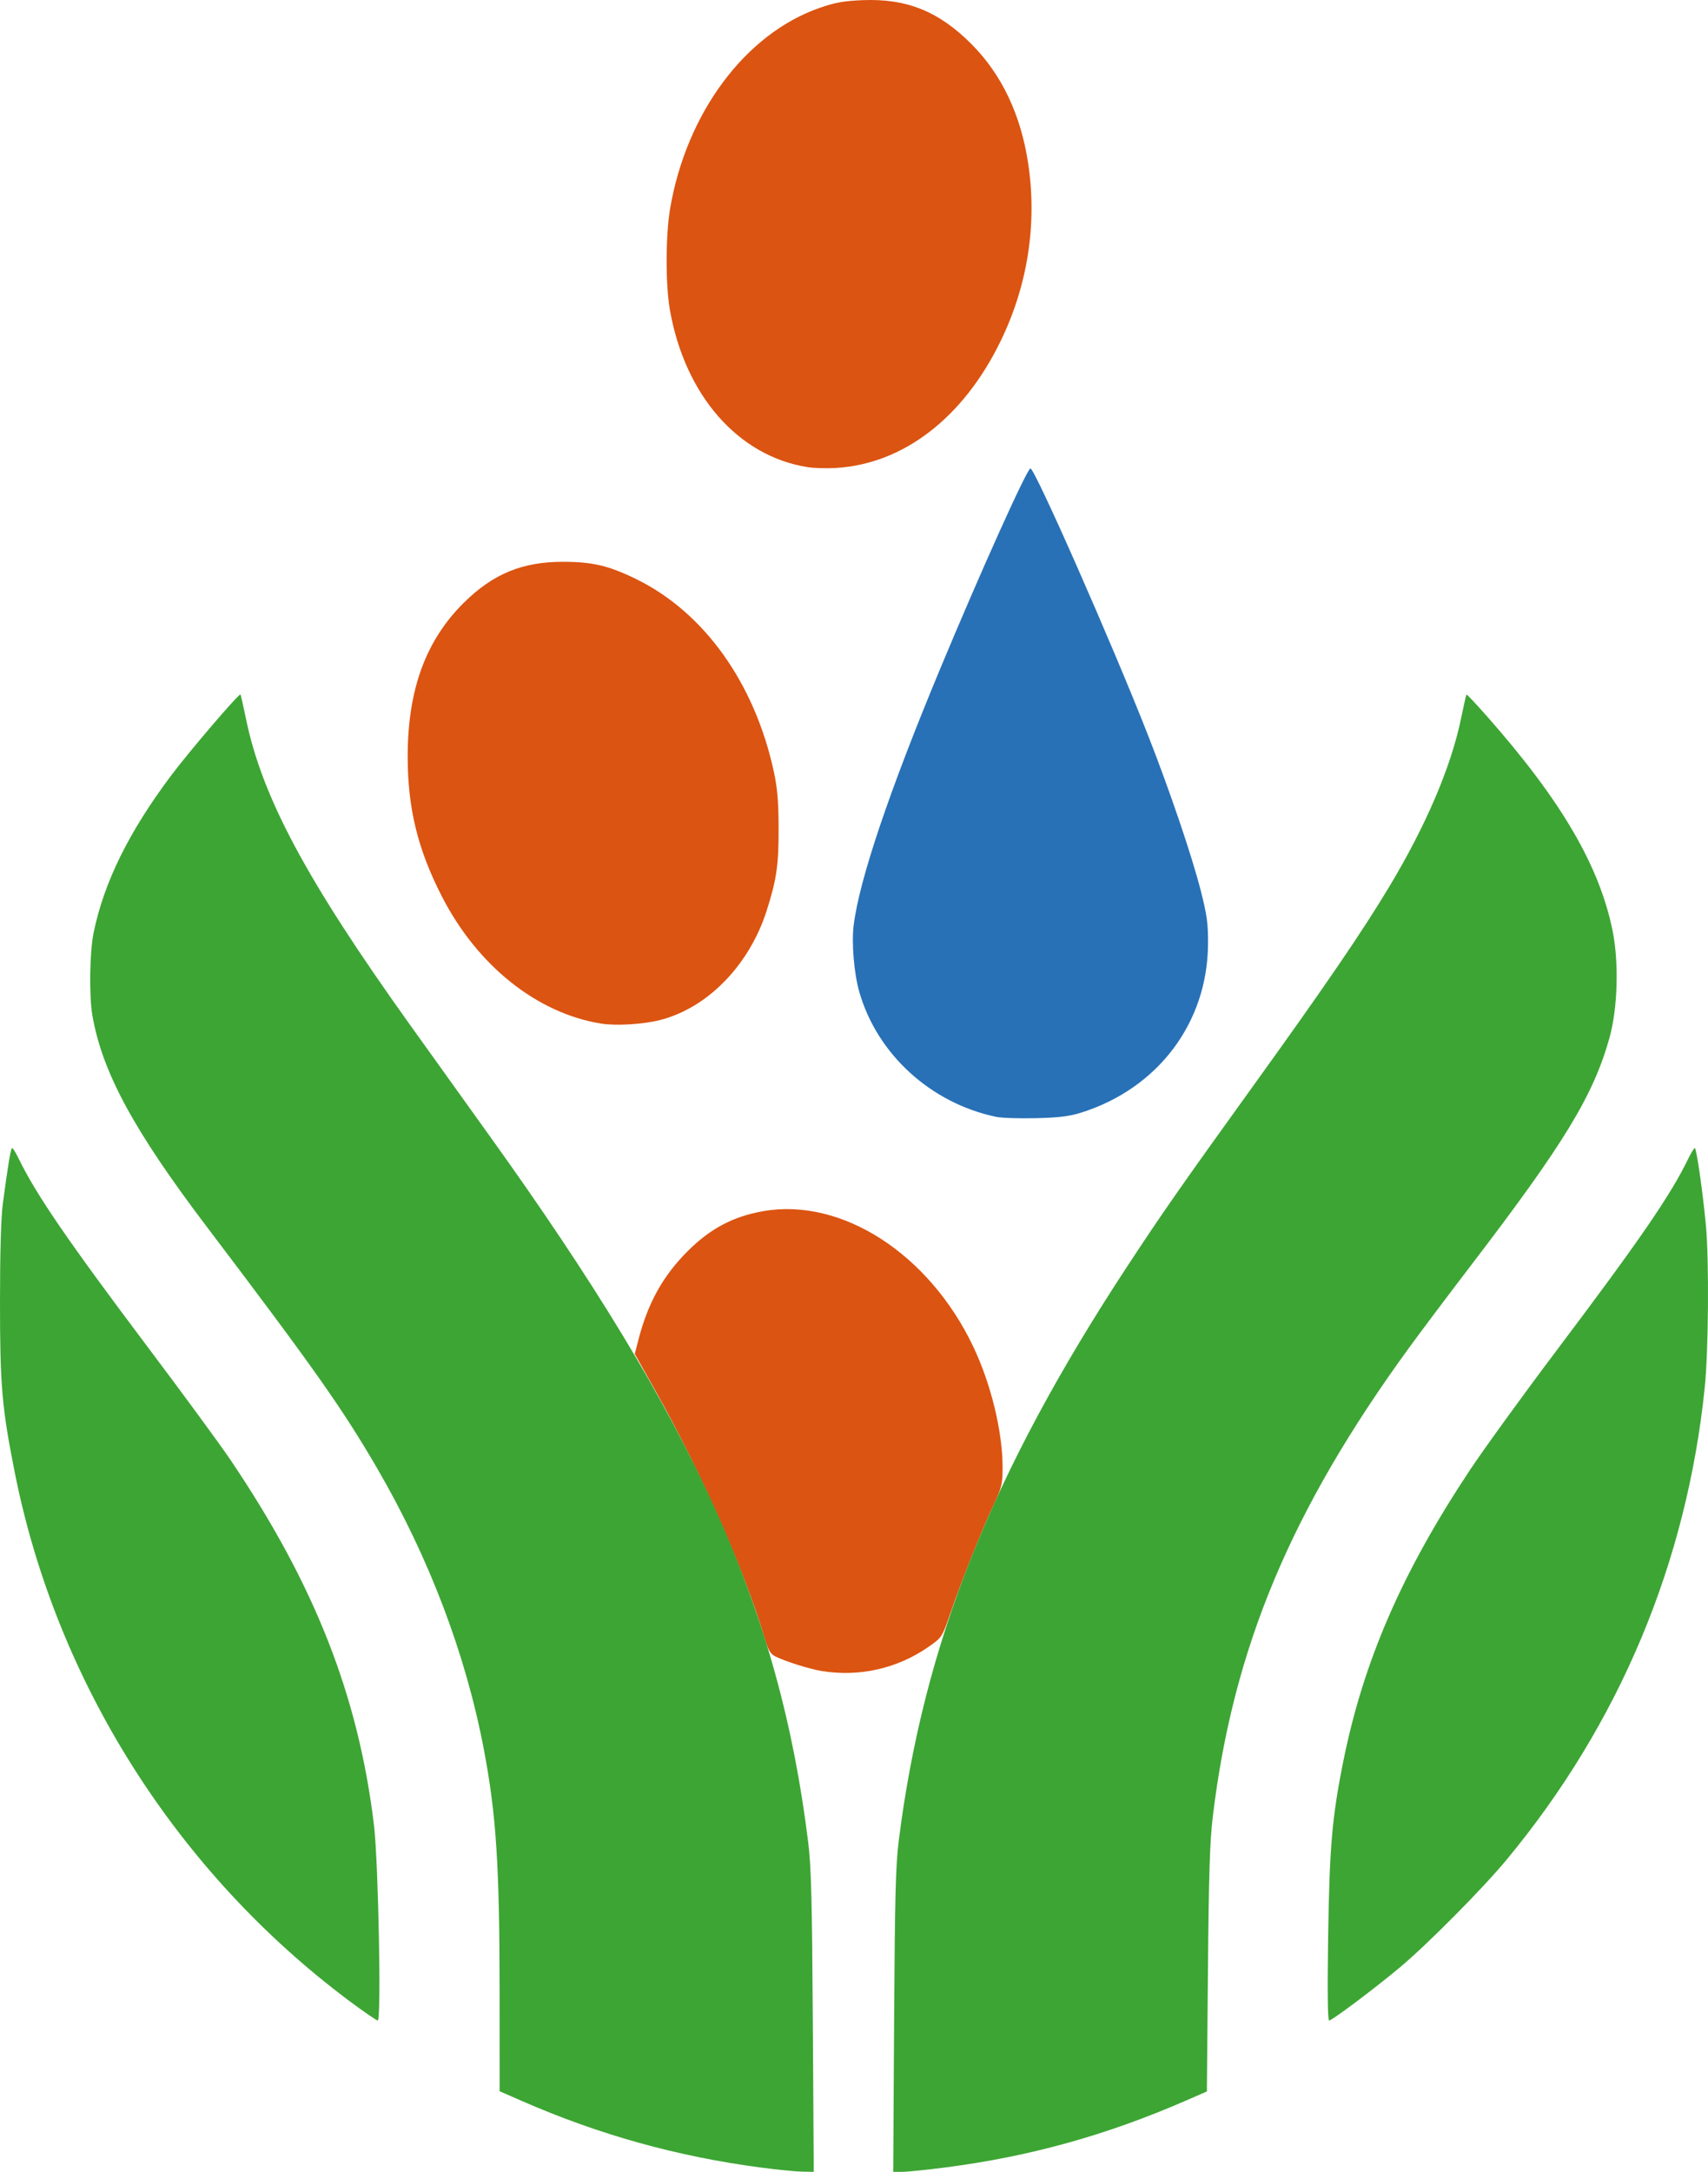
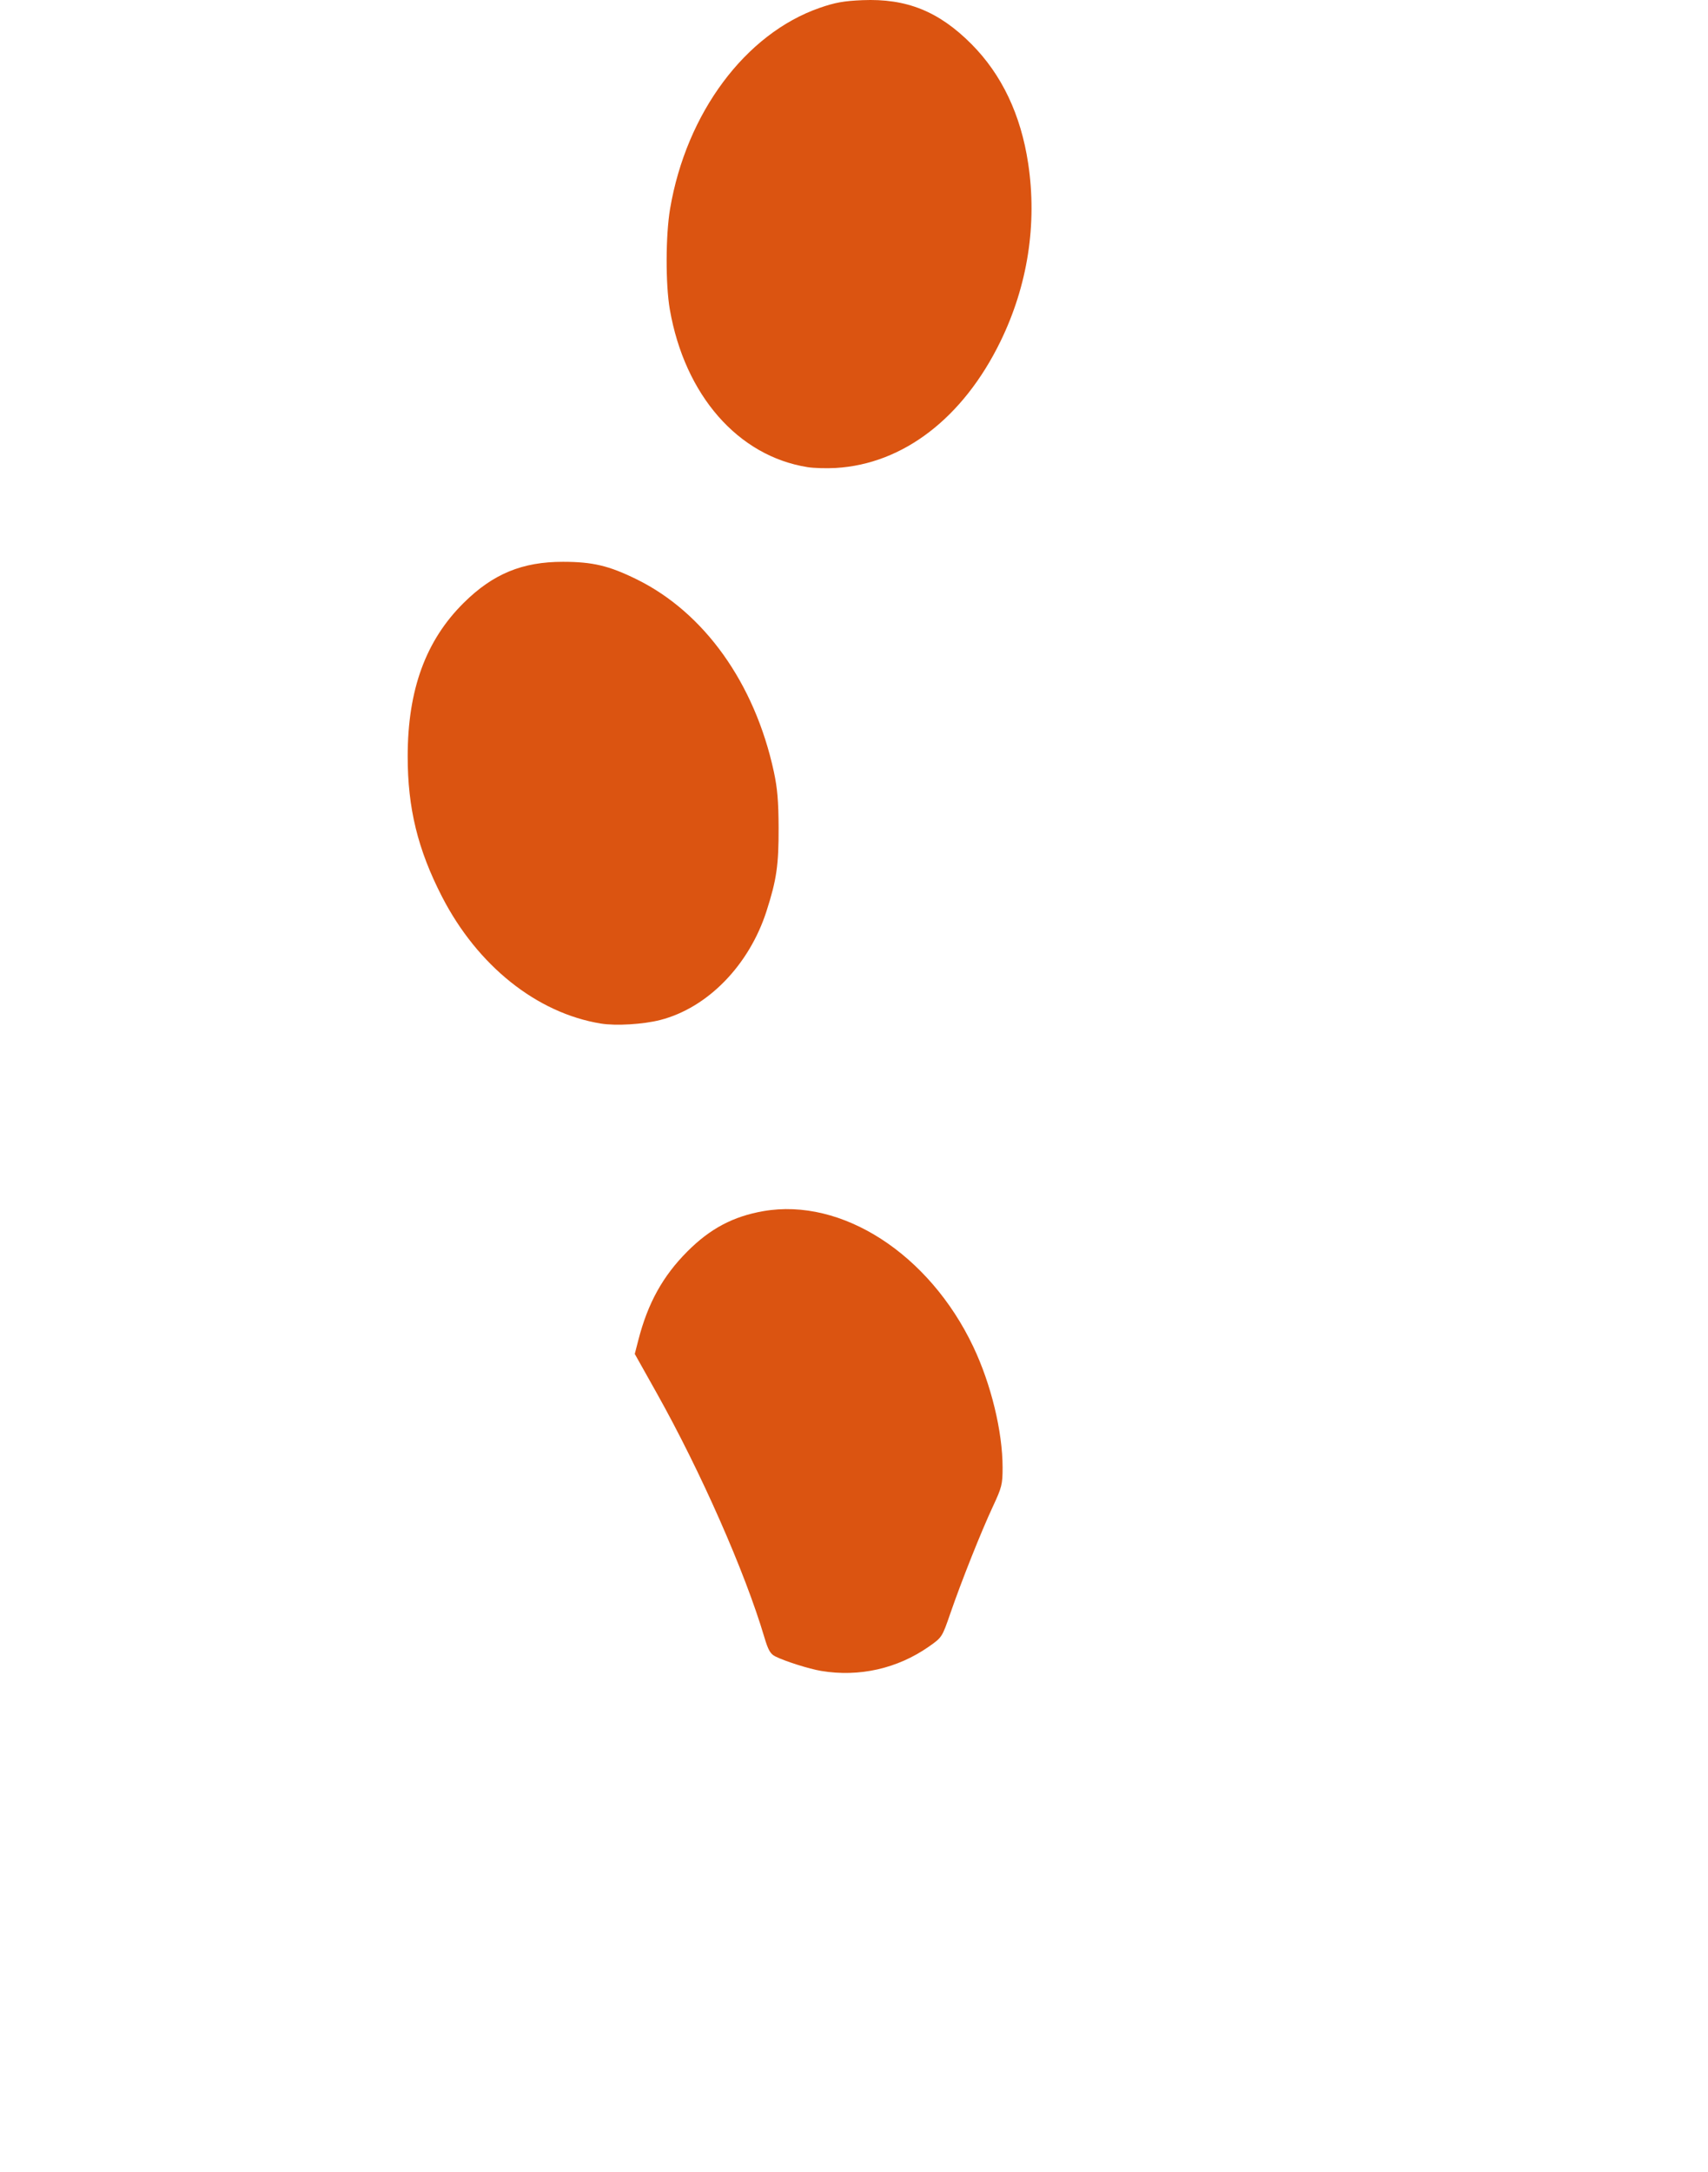
- <svg xmlns="http://www.w3.org/2000/svg" xmlns:ns1="http://sodipodi.sourceforge.net/DTD/sodipodi-0.dtd" version="1.1" width="402.67" height="512">
+ <svg xmlns="http://www.w3.org/2000/svg" version="1.1" width="402.67" height="512">
  <svg width="402.67" height="512" viewBox="0 0 402.67 512" version="1.1">
    <g id="SvgjsG1007" transform="translate(-54.665)">
-       <path style="fill:#2871b7;" d="m 289.497,263.289 c -15.416,-3.237 -28.053,-14.781 -32.25,-29.461 -1.248,-4.364 -1.849,-11.548 -1.32,-15.762 1.346,-10.722 8.414,-31.655 20.422,-60.486 9.532,-22.886 20.406,-47.021 21.243,-47.145 0.988,-0.148 19.381,41.582 27.761,62.982 5.228,13.35 10.336,28.427 12.441,36.72 1.445,5.692 1.702,7.624 1.665,12.504 -0.141,18.451 -11.762,33.902 -29.802,39.624 -2.856,0.906 -5.248,1.203 -10.756,1.338 -3.896,0.095 -8.128,-0.043 -9.405,-0.314 z" id="SvgjsPath1006" ns1:nodetypes="csssssssssc" />
      <path style="fill:#db5411;" d="m 248.27,393.911 c -2.872,-0.479 -8.622,-2.301 -10.866,-3.443 -1.129,-0.574 -1.653,-1.506 -2.548,-4.525 -4.552,-15.36 -14.99,-39.029 -25.392,-57.581 l -5.148,-9.182 0.849,-3.295 c 2.243,-8.709 5.77,-15.071 11.58,-20.891 5.357,-5.365 10.775,-8.235 17.889,-9.476 18.485,-3.224 39.091,10.081 49.481,31.95 4.204,8.85 6.916,20.019 6.916,28.486 0,3.969 -0.172,4.66 -2.3,9.221 -2.772,5.941 -7.394,17.556 -10.035,25.22 -1.914,5.553 -1.955,5.617 -5.011,7.76 -7.42,5.205 -16.451,7.25 -25.415,5.756 z M 196.327,241.299 c -15.115,-2.468 -29.103,-13.645 -37.472,-29.94 -5.702,-11.102 -8.08,-20.837 -8.076,-33.055 0.005,-15.701 4.253,-27.327 13.232,-36.208 6.89,-6.816 13.789,-9.662 23.397,-9.652 6.988,0.006 10.812,0.914 17.314,4.108 15.964,7.84 27.842,24.469 32.368,45.313 0.847,3.903 1.113,7.001 1.135,13.229 0.031,8.819 -0.47,12.287 -2.842,19.675 -4.102,12.777 -13.875,22.803 -25.032,25.682 -4.011,1.035 -10.481,1.426 -14.024,0.847 z m 48.733,-131.17 c -16.394,-2.598 -28.957,-16.972 -32.477,-37.159 -1.031,-5.912 -1,-17.52 0.063,-23.775 3.837,-22.577 17.745,-41.249 35.26,-47.34 3.616,-1.257 5.703,-1.634 10.071,-1.816 10.413,-0.434 18.023,2.629 25.709,10.349 7.141,7.172 11.644,16.642 13.375,28.13 2.154,14.294 -0.107,28.805 -6.544,41.996 -8.794,18.021 -22.921,28.873 -38.798,29.807 -2.185,0.128 -5.182,0.043 -6.659,-0.192 z" id="SvgjsPath1005" />
-       <path fill="#3da534" d="m 233.842,510.96 c -19.582,-2.598 -37.952,-7.718 -56.009,-15.611 l -5.378,-2.351 -0.008,-23.423 c -0.011,-29.867 -0.792,-41.858 -3.731,-57.265 -4.277,-22.417 -12.861,-45.022 -25.102,-66.109 -8.114,-13.977 -15.092,-23.873 -40.134,-56.912 -17.254,-22.764 -24.684,-36.466 -27.021,-49.825 -0.815,-4.662 -0.667,-14.957 0.282,-19.601 2.422,-11.845 8.322,-23.798 18.306,-37.089 4.304,-5.73 15.983,-19.372 16.307,-19.049 0.093,0.092 0.661,2.584 1.262,5.537 3.787,18.584 14.25,38.141 38.66,72.266 4.335,6.06 12.796,17.865 18.802,26.234 48.537,67.628 68.365,111.593 75.129,166.585 0.708,5.758 0.912,13.683 1.088,42.368 L 246.512,512 l -2.793,-0.05 c -1.536,-0.025 -5.981,-0.473 -9.877,-0.99 z m 31.615,-34.507 c 0.175,-29.476 0.364,-36.757 1.107,-42.63 5.86,-46.334 21.817,-86.455 53.734,-135.104 8.347,-12.723 12.822,-19.134 30.216,-43.286 16.532,-22.955 25.168,-35.599 31.538,-46.172 8.815,-14.633 14.755,-28.55 17.103,-40.07 0.594,-2.913 1.153,-5.37 1.243,-5.46 0.09,-0.09 2.306,2.267 4.925,5.238 17.375,19.709 26.336,34.991 29.49,50.296 1.552,7.532 1.249,18.418 -0.708,25.414 -3.79,13.552 -10.686,24.898 -32.365,53.253 -5.406,7.07 -12.063,15.924 -14.795,19.675 -27.974,38.418 -41.567,70.875 -46.363,110.707 -0.69,5.733 -0.94,13.643 -1.137,36.038 l -0.252,28.693 -4.799,2.095 c -18.816,8.214 -36.941,13.256 -56.893,15.827 C 273.089,511.535 268.527,512 267.362,512 h -2.117 z M 136.964,471.672 C 96.3,441.278 67.881,396.338 58.117,346.989 55.104,331.762 54.664,326.648 54.665,306.851 c 5.45e-4,-11.636 0.238,-19.882 0.666,-23.086 1.261,-9.452 1.877,-13.117 2.205,-13.117 0.181,0 0.871,1.122 1.534,2.492 4.05,8.378 11.622,19.432 30.459,44.466 8.251,10.966 16.986,22.875 19.411,26.464 19.891,29.449 30.171,55.569 33.879,86.079 1.043,8.584 1.781,46.172 0.906,46.172 -0.297,0 -3.34,-2.093 -6.762,-4.65 z m 230.816,-14.894 c 0.31,-21.219 0.911,-28.262 3.525,-41.318 4.743,-23.691 13.817,-44.635 29.757,-68.689 3.331,-5.026 12.492,-17.679 20.358,-28.119 19.824,-26.309 27.099,-36.899 31.264,-45.511 0.663,-1.371 1.358,-2.492 1.545,-2.492 0.387,0 1.862,10.268 2.602,18.101 0.78,8.26 0.626,29.72 -0.275,38.448 -4.265,41.31 -20.149,79.154 -46.666,111.178 -5.66,6.836 -18.692,19.986 -25.205,25.434 -5.977,4.999 -15.987,12.512 -16.671,12.512 -0.34,0 -0.421,-6.776 -0.235,-19.544 z" id="SvgjsPath1004" />
    </g>
  </svg>
  <style>@media (prefers-color-scheme: light) { :root { filter: none; } }
@media (prefers-color-scheme: dark) { :root { filter: none; } }
</style>
</svg>